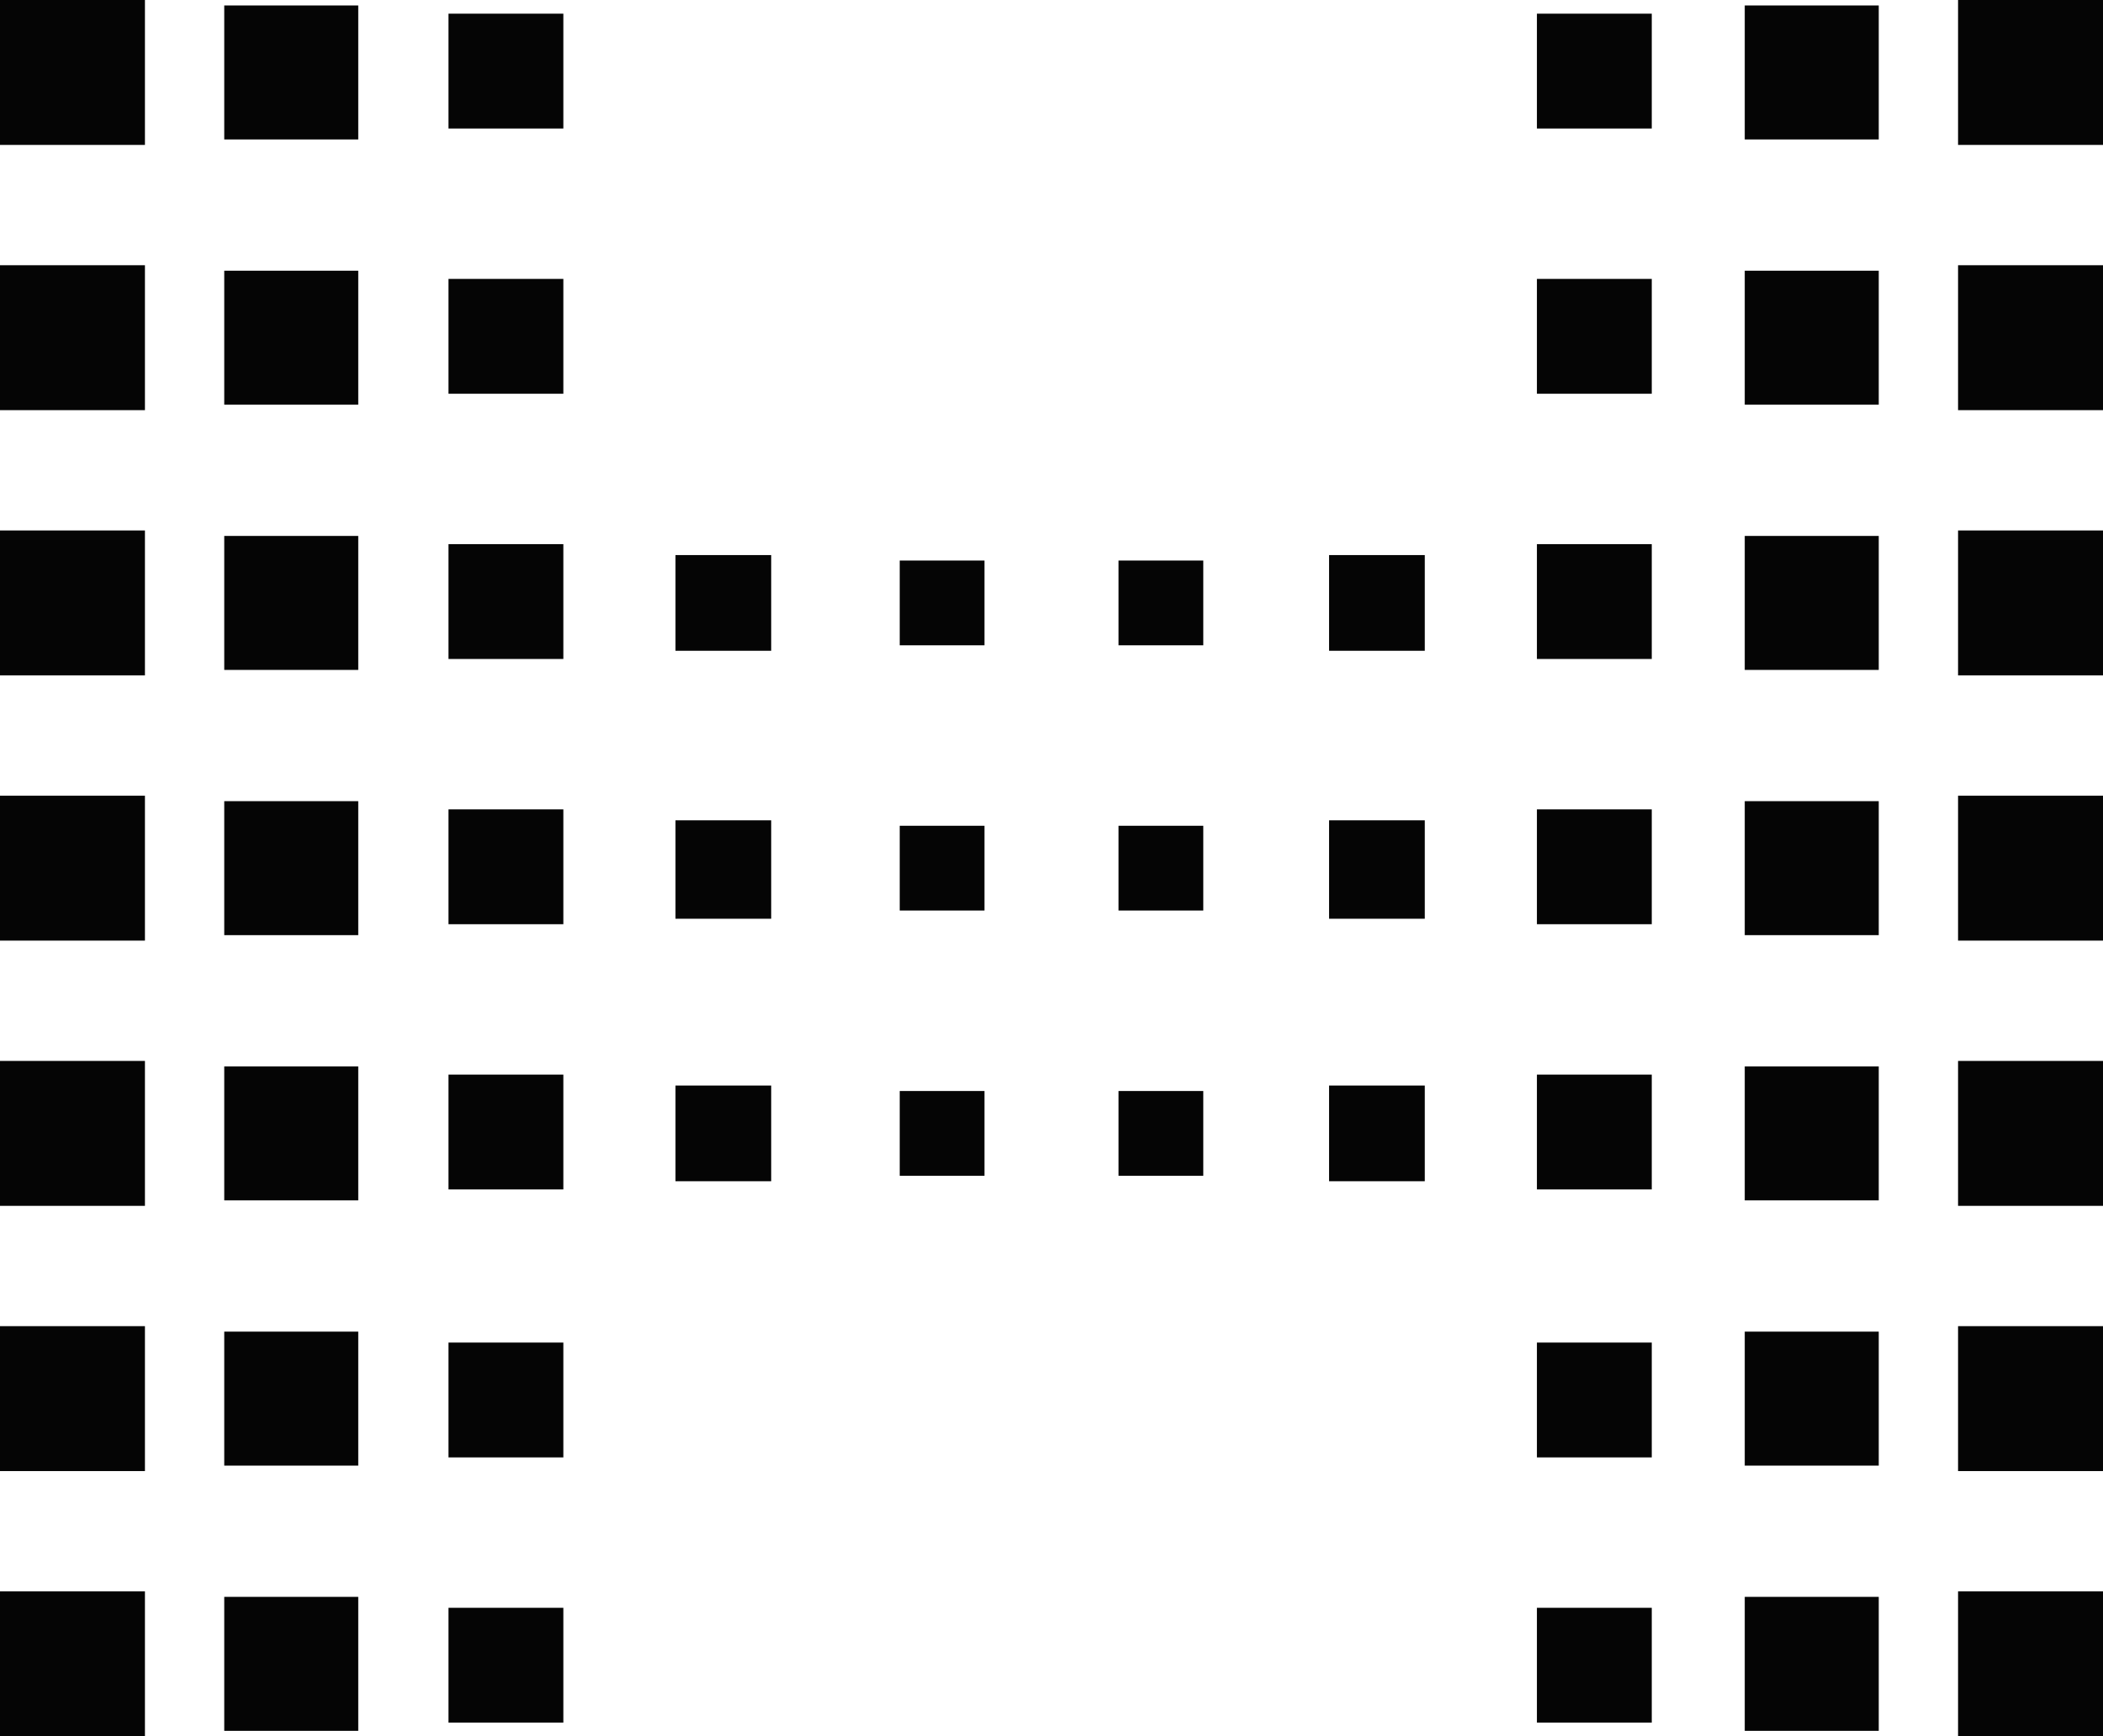
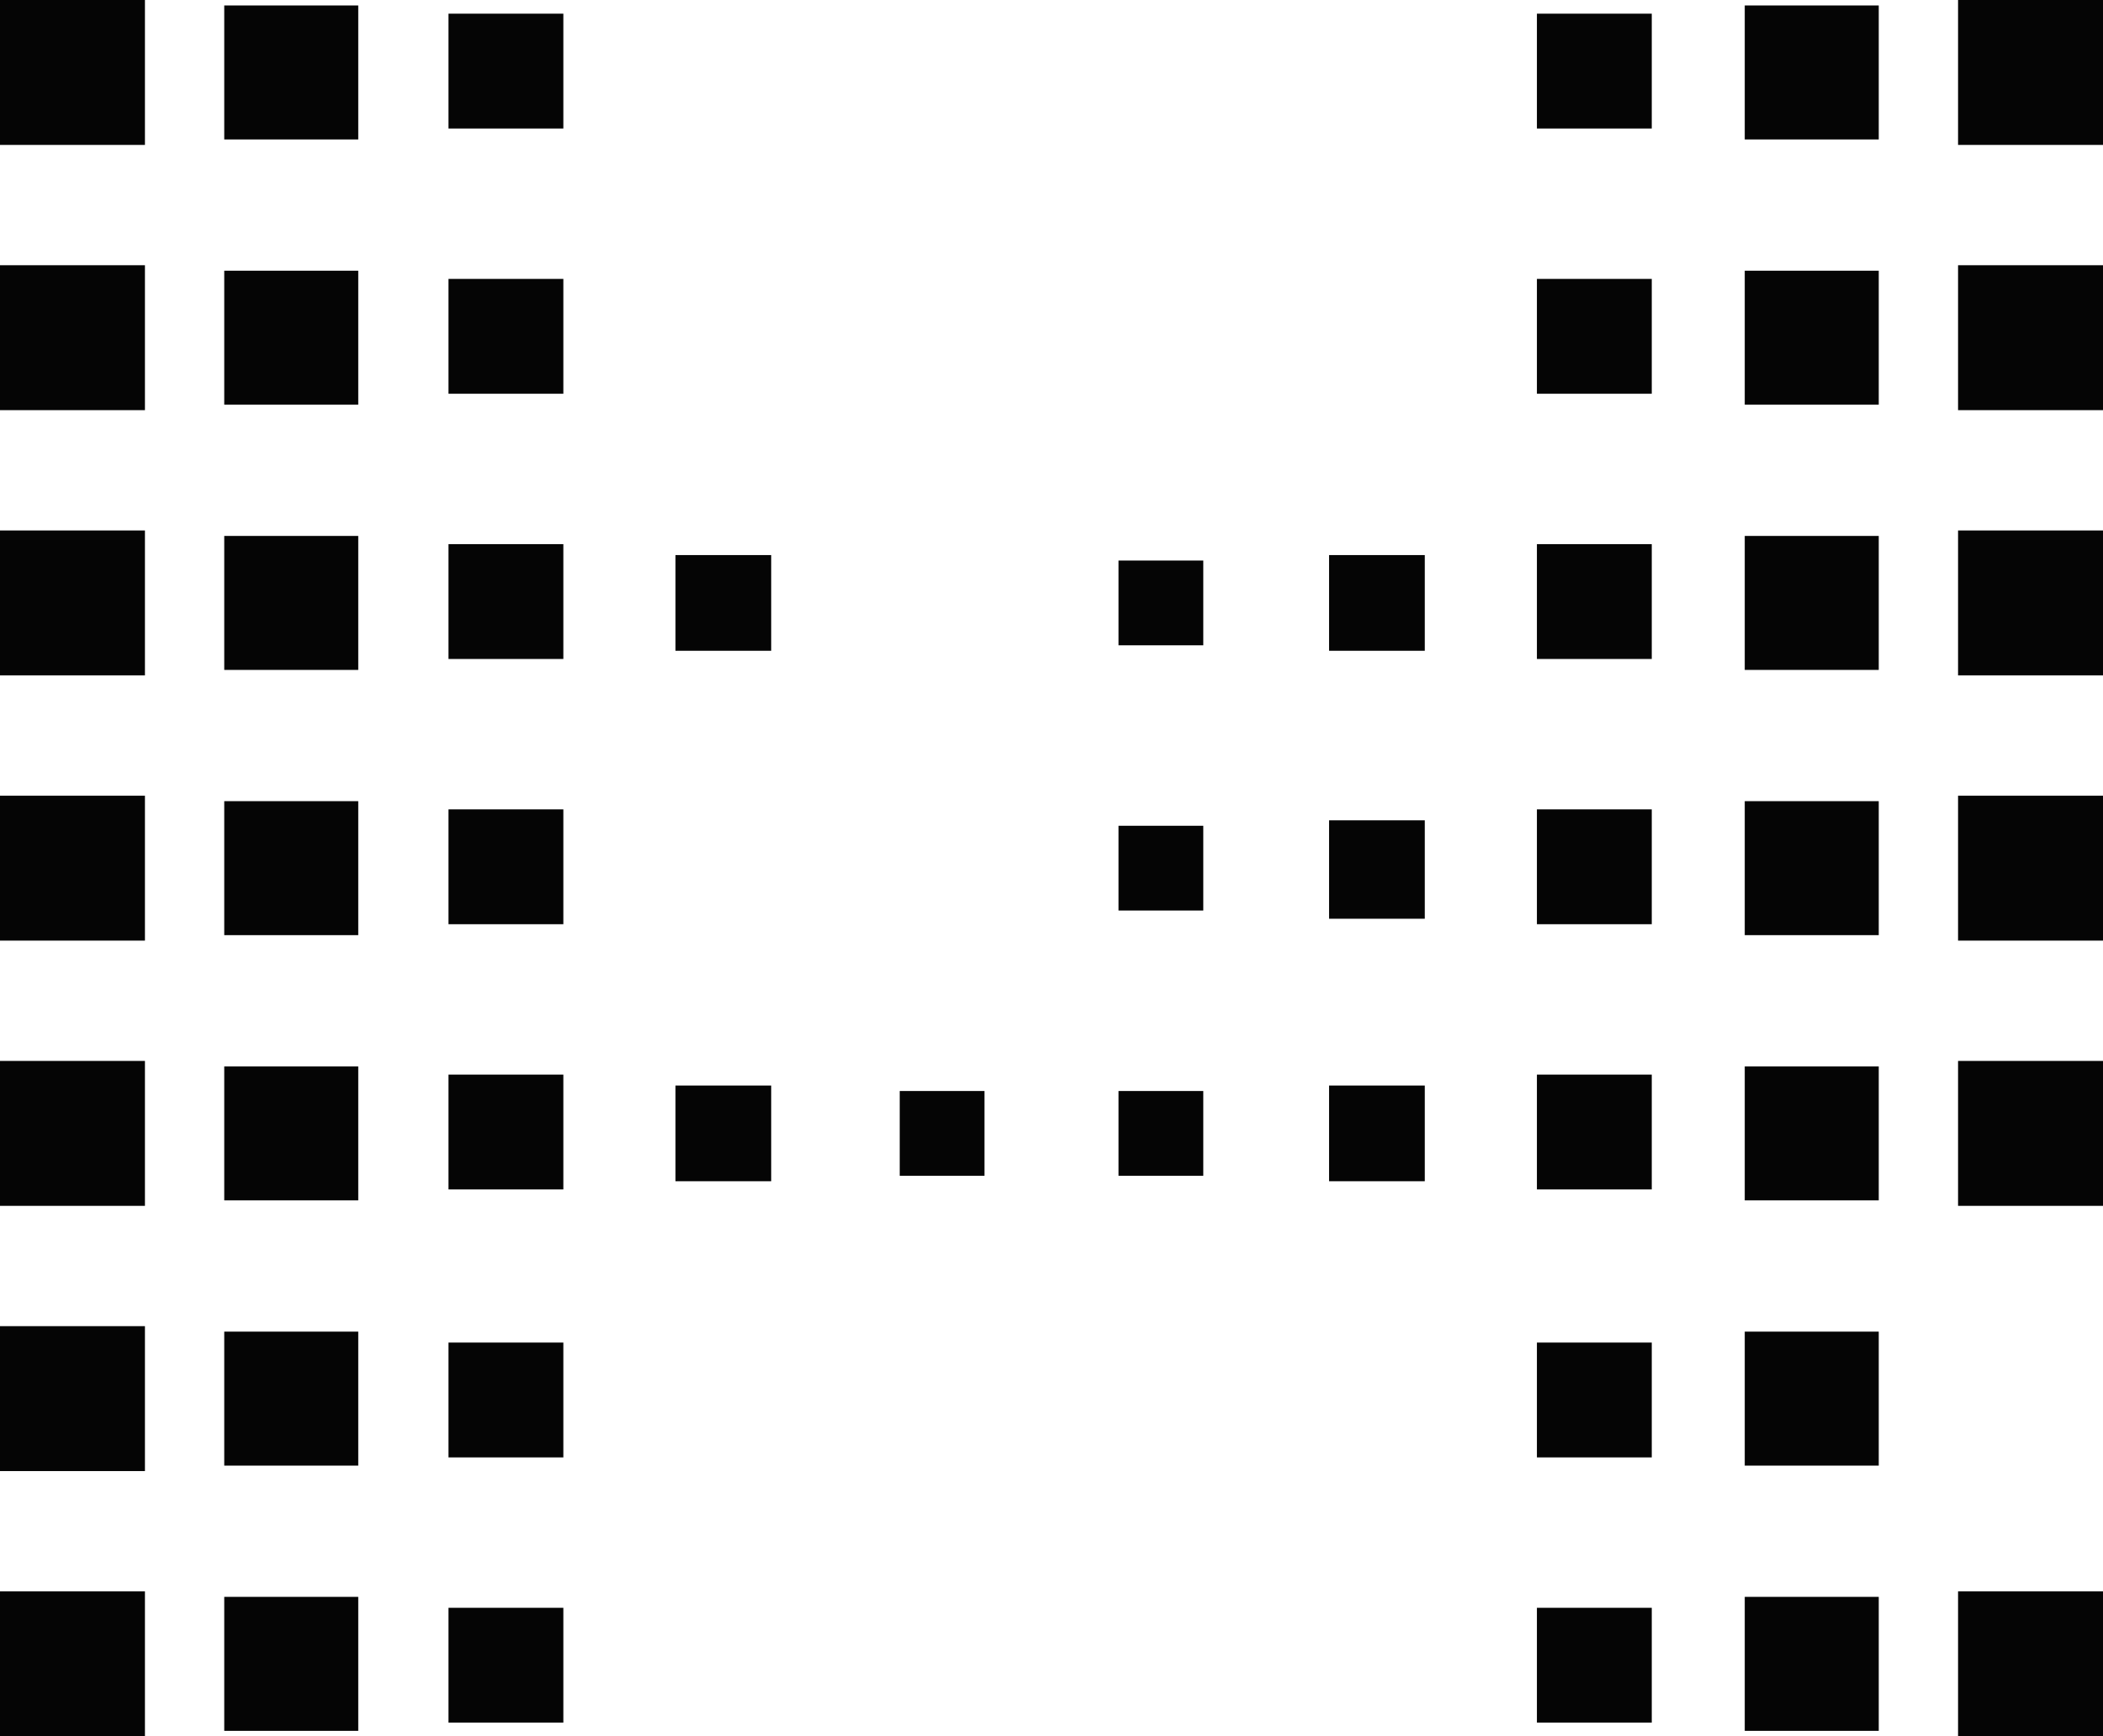
<svg xmlns="http://www.w3.org/2000/svg" id="Layer_2" version="1.1" viewBox="0 0 76.9 63.5">
  <defs>
    <style>
      .st0 {
        fill: #050505;
      }
    </style>
  </defs>
  <g id="Layer_1-2">
    <rect class="st0" x="8.2" y=".2" width="4.9" height="4.9" />
    <rect class="st0" x="16.4" y=".5" width="4.2" height="4.2" />
    <rect class="st0" x="56.2" y=".5" width="4.2" height="4.2" />
    <rect class="st0" x="63.8" y=".2" width="4.9" height="4.9" />
    <rect class="st0" x="71.6" width="5.3" height="5.3" />
    <rect class="st0" y="9.7" width="5.3" height="5.3" />
    <rect class="st0" x="8.2" y="9.9" width="4.9" height="4.9" />
    <rect class="st0" x="16.4" y="10.2" width="4.2" height="4.2" />
    <rect class="st0" x="56.2" y="10.2" width="4.2" height="4.2" />
    <rect class="st0" x="63.8" y="9.9" width="4.9" height="4.9" />
    <rect class="st0" x="71.6" y="9.7" width="5.3" height="5.3" />
    <rect class="st0" y="19.4" width="5.3" height="5.3" />
    <rect class="st0" x="8.2" y="19.6" width="4.9" height="4.9" />
    <rect class="st0" x="16.4" y="19.9" width="4.2" height="4.2" />
-     <rect class="st0" x="32.9" y="20.5" width="3.1" height="3.1" />
    <rect class="st0" x="24.7" y="20.3" width="3.5" height="3.5" />
    <rect class="st0" x="40.9" y="20.5" width="3.1" height="3.1" />
    <rect class="st0" x="48.6" y="20.3" width="3.5" height="3.5" />
    <rect class="st0" x="56.2" y="19.9" width="4.2" height="4.2" />
    <rect class="st0" x="63.8" y="19.6" width="4.9" height="4.9" />
    <rect class="st0" x="71.6" y="19.4" width="5.3" height="5.3" />
    <rect class="st0" y="29.1" width="5.3" height="5.3" />
    <rect class="st0" x="8.2" y="29.3" width="4.9" height="4.9" />
    <rect class="st0" x="16.4" y="29.6" width="4.2" height="4.2" />
-     <rect class="st0" x="32.9" y="30.2" width="3.1" height="3.1" />
-     <rect class="st0" x="24.7" y="30" width="3.5" height="3.6" />
    <rect class="st0" x="40.9" y="30.2" width="3.1" height="3.1" />
    <rect class="st0" x="48.6" y="30" width="3.5" height="3.6" />
    <rect class="st0" x="56.2" y="29.6" width="4.2" height="4.2" />
    <rect class="st0" x="63.8" y="29.3" width="4.9" height="4.9" />
    <rect class="st0" x="71.6" y="29.1" width="5.3" height="5.3" />
    <rect class="st0" y="38.8" width="5.3" height="5.3" />
    <rect class="st0" x="8.2" y="39" width="4.9" height="4.9" />
    <rect class="st0" x="16.4" y="39.3" width="4.2" height="4.2" />
    <rect class="st0" x="32.9" y="39.9" width="3.1" height="3.1" />
    <rect class="st0" x="24.7" y="39.7" width="3.5" height="3.5" />
    <rect class="st0" x="40.9" y="39.9" width="3.1" height="3.1" />
    <rect class="st0" x="48.6" y="39.7" width="3.5" height="3.5" />
    <rect class="st0" x="56.2" y="39.3" width="4.2" height="4.2" />
    <rect class="st0" x="63.8" y="39" width="4.9" height="4.9" />
    <rect class="st0" x="71.6" y="38.8" width="5.3" height="5.3" />
    <rect class="st0" y="48.5" width="5.3" height="5.3" />
    <rect class="st0" x="8.2" y="48.7" width="4.9" height="4.9" />
    <rect class="st0" x="16.4" y="49.1" width="4.2" height="4.2" />
    <rect class="st0" x="56.2" y="49.1" width="4.2" height="4.2" />
    <rect class="st0" x="63.8" y="48.7" width="4.9" height="4.9" />
-     <rect class="st0" x="71.6" y="48.5" width="5.3" height="5.3" />
    <rect class="st0" y="58.2" width="5.3" height="5.3" />
    <rect class="st0" x="8.2" y="58.4" width="4.9" height="4.9" />
    <rect class="st0" x="16.4" y="58.8" width="4.2" height="4.2" />
    <rect class="st0" x="56.2" y="58.8" width="4.2" height="4.2" />
    <rect class="st0" x="63.8" y="58.4" width="4.9" height="4.9" />
    <rect class="st0" x="71.6" y="58.2" width="5.3" height="5.3" />
    <rect class="st0" width="5.3" height="5.3" />
  </g>
</svg>